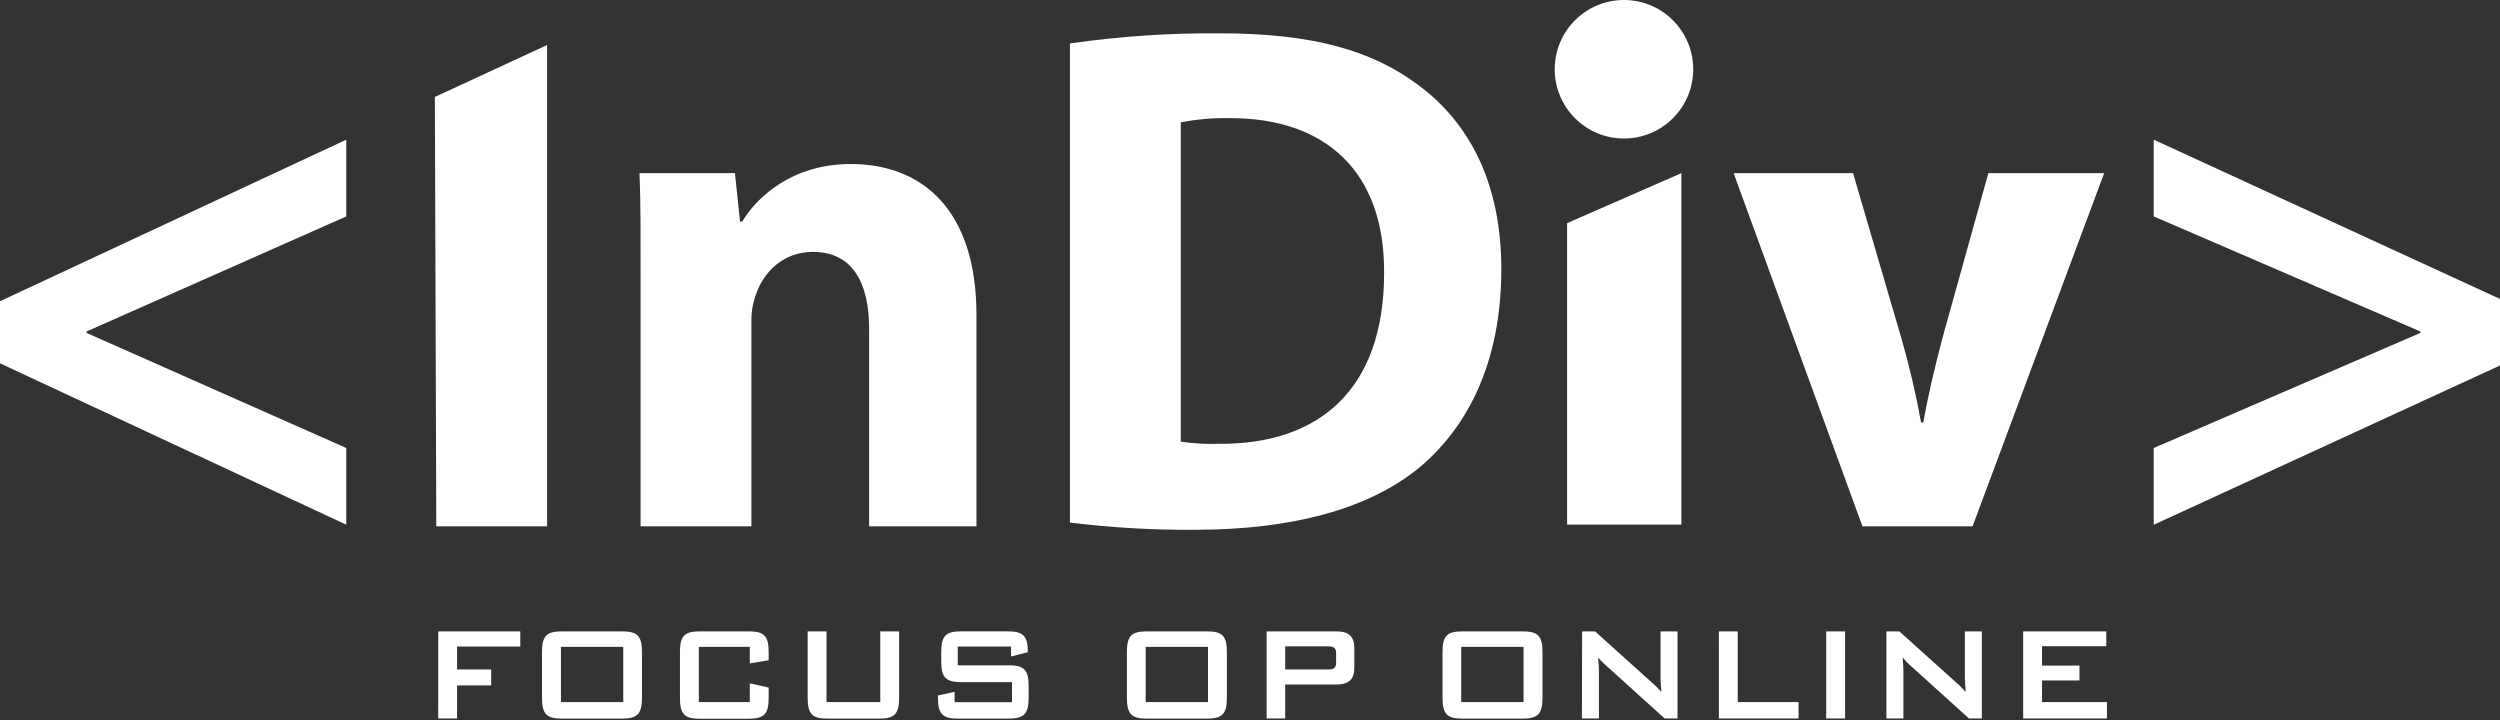
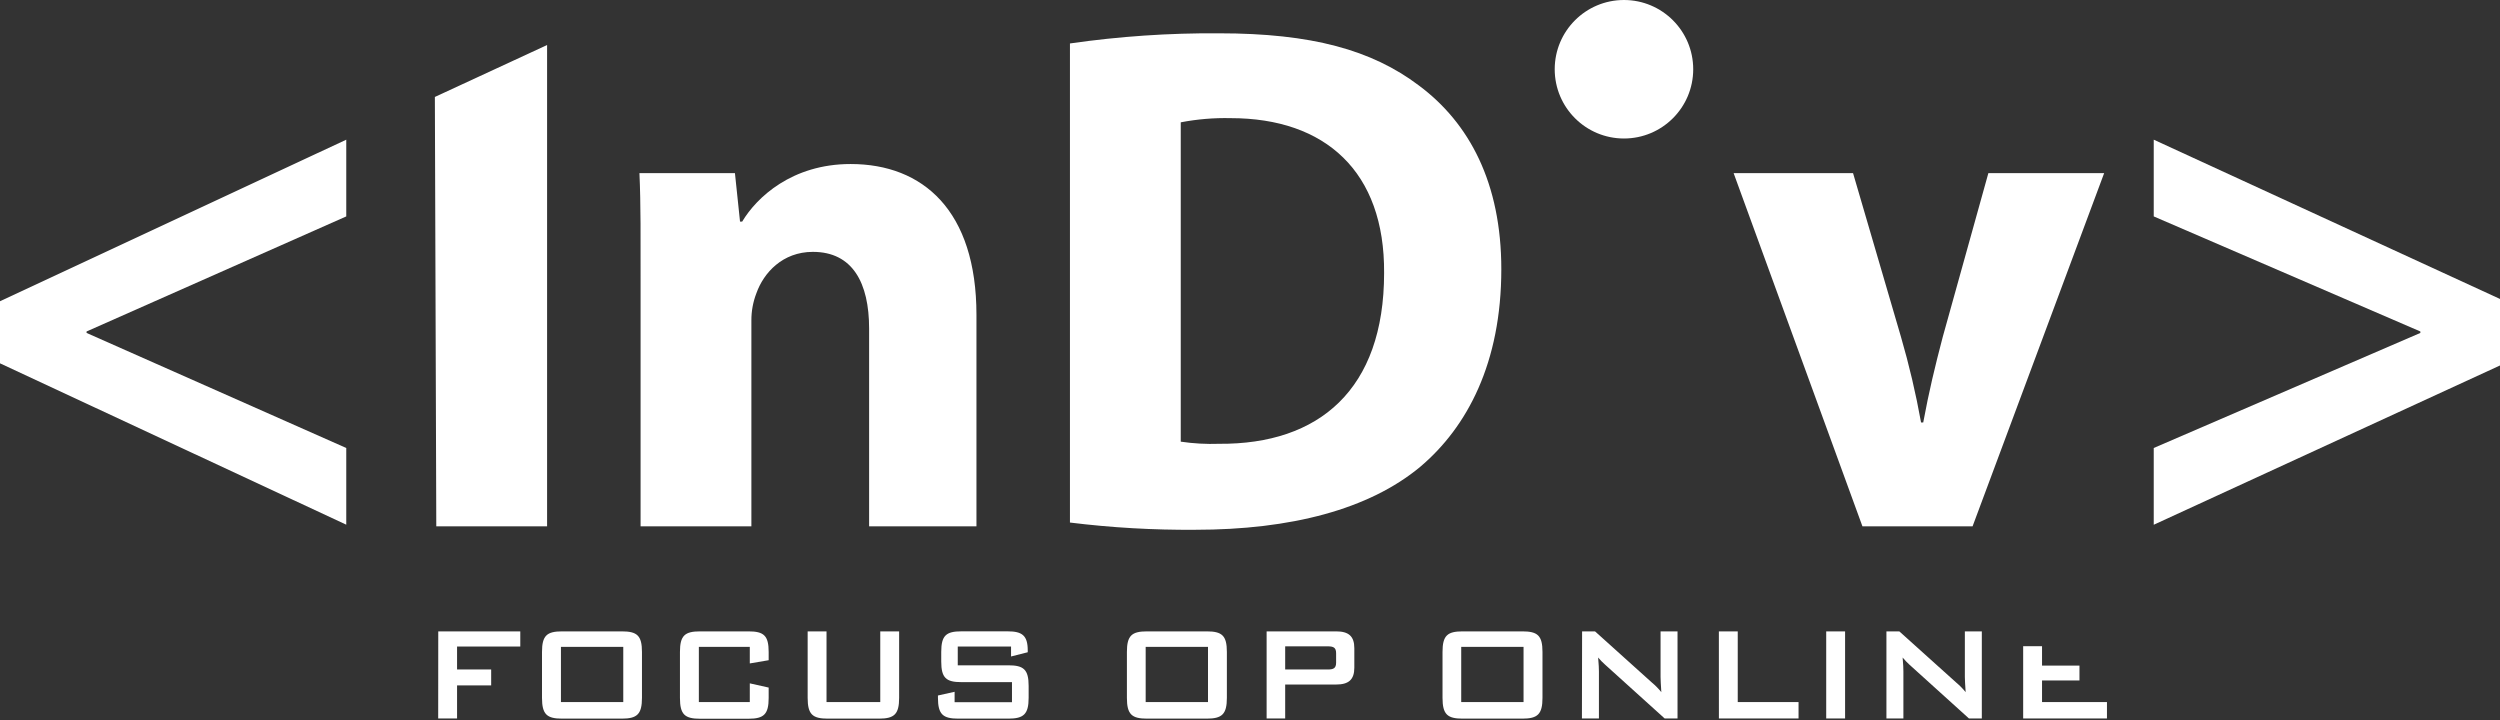
<svg xmlns="http://www.w3.org/2000/svg" width="722" height="208" viewBox="0 0 722 208" fill="none">
  <rect x="0" y="0" width="722" height="208" fill="#333333" stroke="none" />
  <g clip-path="url(#clip0)">
    <path d="M126.57 182.34H150.26V186.72H132V193.35H141.85V197.94H132V207.49H126.55L126.57 182.34Z" fill="white" />
    <path d="M162.34 182.34H179.59C183.99 182.34 185.4 183.55 185.4 188.28V201.54C185.4 206.27 183.99 207.54 179.59 207.54H162.34C157.94 207.54 156.53 206.32 156.53 201.54V188.28C156.53 183.55 157.94 182.34 162.34 182.34ZM180 202.76V186.82H162V202.76H180Z" fill="white" />
    <path d="M201.83 186.82V202.76H216.54V197.35L221.99 198.57V201.57C221.99 206.3 220.58 207.57 216.18 207.57H202.18C197.77 207.57 196.37 206.35 196.37 201.57V188.28C196.37 183.55 197.77 182.34 202.18 182.34H216.18C220.58 182.34 221.99 183.55 221.99 188.28V190.67L216.54 191.6V186.82H201.83Z" fill="white" />
    <path d="M238.7 202.76H254.22V182.34H259.67V201.54C259.67 206.27 258.26 207.54 253.86 207.54H239.06C234.66 207.54 233.25 206.32 233.25 201.54V182.34H238.7V202.76Z" fill="white" />
    <path d="M276.6 186.72V192.14H291.22C295.62 192.14 297.07 193.35 297.07 198.08V201.54C297.07 206.27 295.62 207.54 291.22 207.54H276.74C272.33 207.54 270.88 206.32 270.88 201.54V200.86L275.69 199.79V202.79H292.26V197H277.65C273.24 197 271.83 195.78 271.83 191.05V188.27C271.83 183.54 273.24 182.33 277.65 182.33H291C295.17 182.33 296.81 183.5 296.81 187.83V188.37L291.99 189.59V186.71L276.6 186.72Z" fill="white" />
    <path d="M331.26 182.34H348.51C352.91 182.34 354.32 183.55 354.32 188.28V201.54C354.32 206.27 352.91 207.54 348.51 207.54H331.26C326.86 207.54 325.45 206.32 325.45 201.54V188.28C325.45 183.55 326.86 182.34 331.26 182.34ZM348.87 202.76V186.82H330.87V202.76H348.87Z" fill="white" />
    <path d="M365.8 182.34H385.87C389.45 182.34 391.13 183.7 391.13 187.21V192.82C391.13 196.33 389.45 197.69 385.87 197.69H371.16V207.49H365.8V182.34ZM371.16 186.67V193.35H383.42C385.1 193.35 385.87 193.01 385.87 191.35V188.66C385.87 187.01 385.1 186.66 383.42 186.66L371.16 186.67Z" fill="white" />
    <path d="M422.41 182.34H439.66C444.07 182.34 445.47 183.55 445.47 188.28V201.54C445.47 206.27 444.07 207.54 439.66 207.54H422.41C418.01 207.54 416.6 206.32 416.6 201.54V188.28C416.6 183.55 418 182.34 422.41 182.34ZM440 202.76V186.82H422V202.76H440Z" fill="white" />
    <path d="M456.91 182.34H460.64L477.11 197.16C478.092 197.979 478.99 198.893 479.79 199.89C479.66 197.79 479.57 196.33 479.57 195.55V182.34H484.47V207.49H480.75L463.54 191.94C462.823 191.308 462.155 190.622 461.54 189.89C461.72 191.89 461.77 193.16 461.77 193.89V207.49H456.86L456.91 182.34Z" fill="white" />
    <path d="M496.41 182.34H501.86V202.76H519.42V207.49H496.42L496.41 182.34Z" fill="white" />
    <path d="M527.41 182.34H532.86V207.49H527.41V182.34Z" fill="white" />
    <path d="M544.8 182.34H548.52L565 197.16C565.977 197.984 566.874 198.898 567.68 199.89C567.54 197.79 567.45 196.33 567.45 195.55V182.34H572.35V207.49H568.63L551.43 191.94C550.73 191.306 550.078 190.62 549.48 189.89C549.66 191.89 549.7 193.16 549.7 193.89V207.49H544.8V182.34Z" fill="white" />
-     <path d="M584.29 182.34H608.29V186.63H589.74V192.23H600.55V196.52H589.74V202.76H608.49V207.49H584.29V182.34Z" fill="white" />
+     <path d="M584.29 182.34V186.63H589.74V192.23H600.55V196.52H589.74V202.76H608.49V207.49H584.29V182.34Z" fill="white" />
    <path d="M0 87L100 40.34V62.5L25 95.73V96.15L100 129.38V151.53L0 104.93V87Z" fill="white" />
    <path d="M722 105.55L622 151.55V129.38L699 96.15V95.73L622 62.5V40.34L722 86.34V105.55Z" fill="white" />
    <path d="M158 13V152H126L125.59 28L158 13Z" fill="white" />
    <path d="M185 81.94C185 69.19 185.08 59 184.67 50H212.25L213.72 64H214.34C218.52 57 228.73 47.37 245.66 47.37C266.56 47.37 282 60.83 282 90.92V152H251V94.89C251 81.73 246.26 72.74 234.76 72.74C225.98 72.74 220.55 78.8 218.46 84.65C217.476 87.18 216.98 89.875 217 92.59V152H185V81.94Z" fill="white" />
    <path d="M309 12.55C323.26 10.495 337.654 9.516 352.06 9.62C378.82 9.62 396.17 14.43 409.75 24.67C424.38 35.54 433.58 52.88 433.58 77.76C433.58 104.76 423.76 123.32 410.17 134.81C395.34 147.14 372.75 153 345.17 153C333.081 153.091 320.998 152.393 309 150.91V12.55ZM341 127.55C344.667 128.094 348.375 128.302 352.08 128.17C380.92 128.38 399.73 112.5 399.73 78.85C399.94 49.59 382.8 34.12 355.42 34.12C350.584 34.009 345.75 34.415 341 35.33V127.55Z" fill="white" />
    <path d="M535.16 50L549 97.29C551.365 105.419 553.301 113.667 554.8 122H555.43C557.1 113 558.77 106.06 561.07 97.29L574.24 50H607.68L569.68 152H537.87L500.67 50H535.16Z" fill="white" />
    <path d="M469 40C480.046 40 489 31.046 489 20C489 8.954 480.046 0 469 0C457.954 0 449 8.954 449 20C449 31.046 457.954 40 469 40Z" fill="white" />
-     <path d="M452.58 151.5H485.58V50.01L452.58 64.44V151.5Z" fill="white" />
  </g>
  <defs>
    <clipPath id="clip0">
      <rect width="722" height="207.49" fill="white" />
    </clipPath>
  </defs>
</svg>